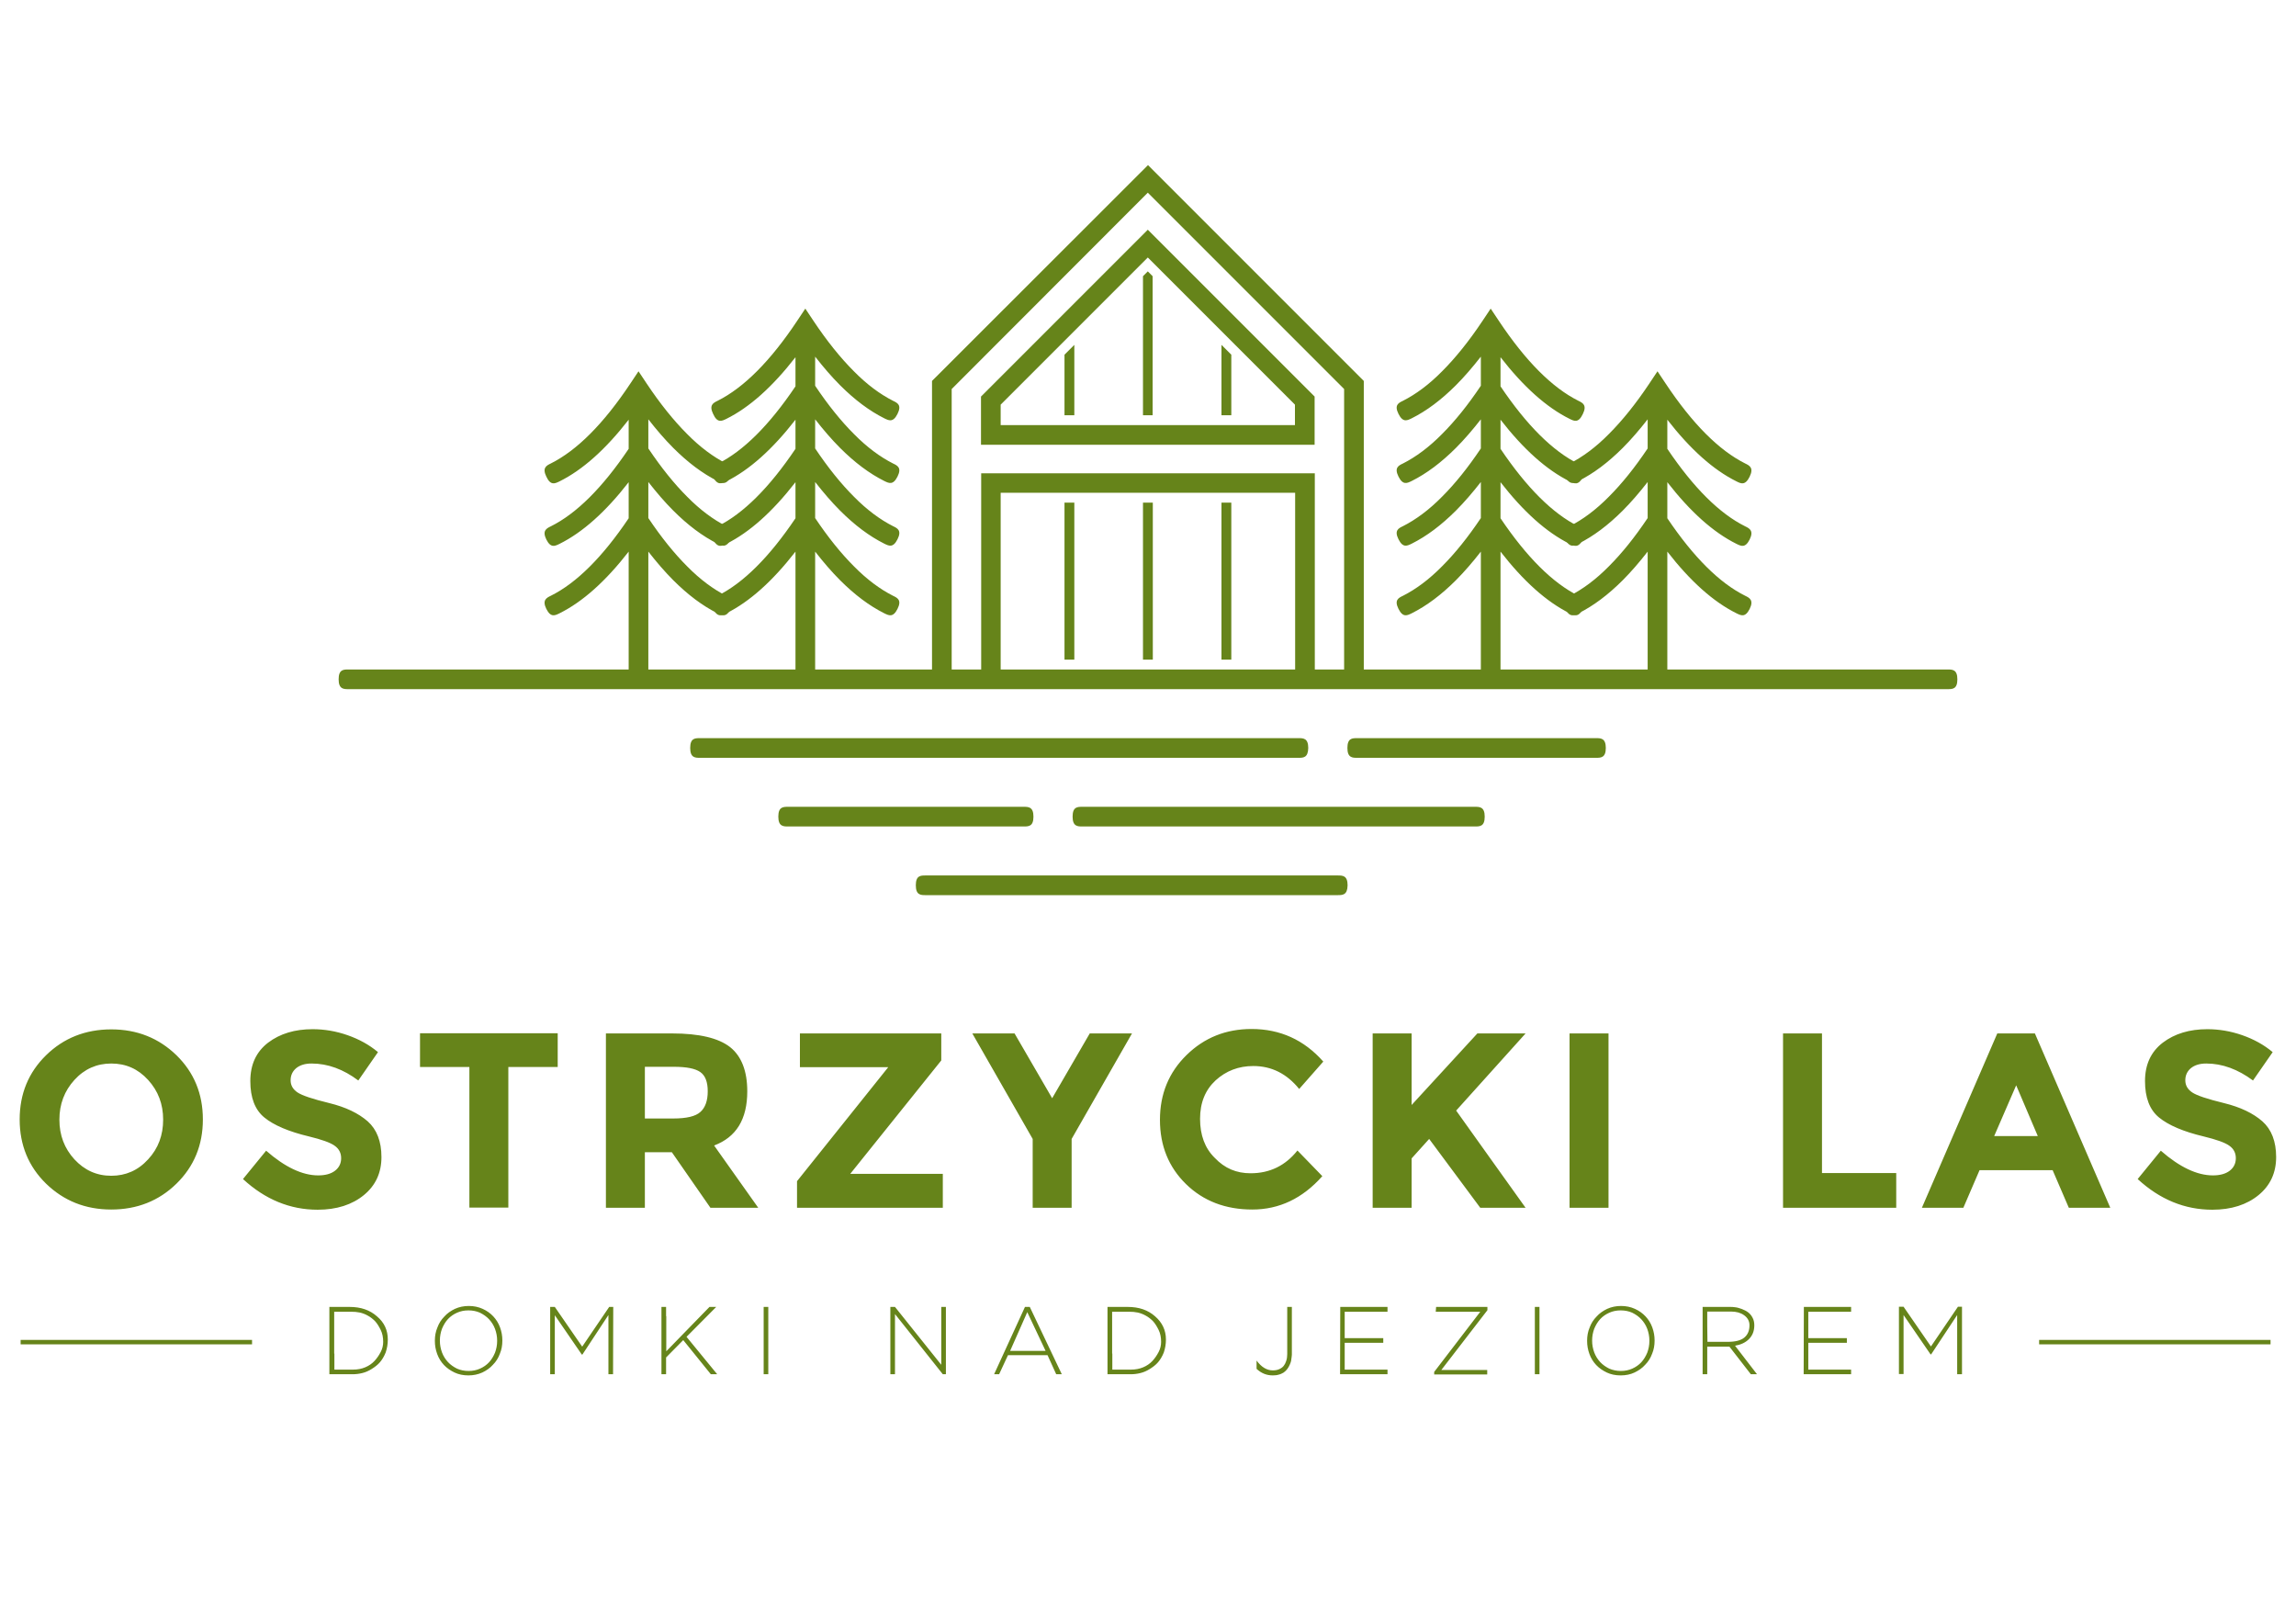
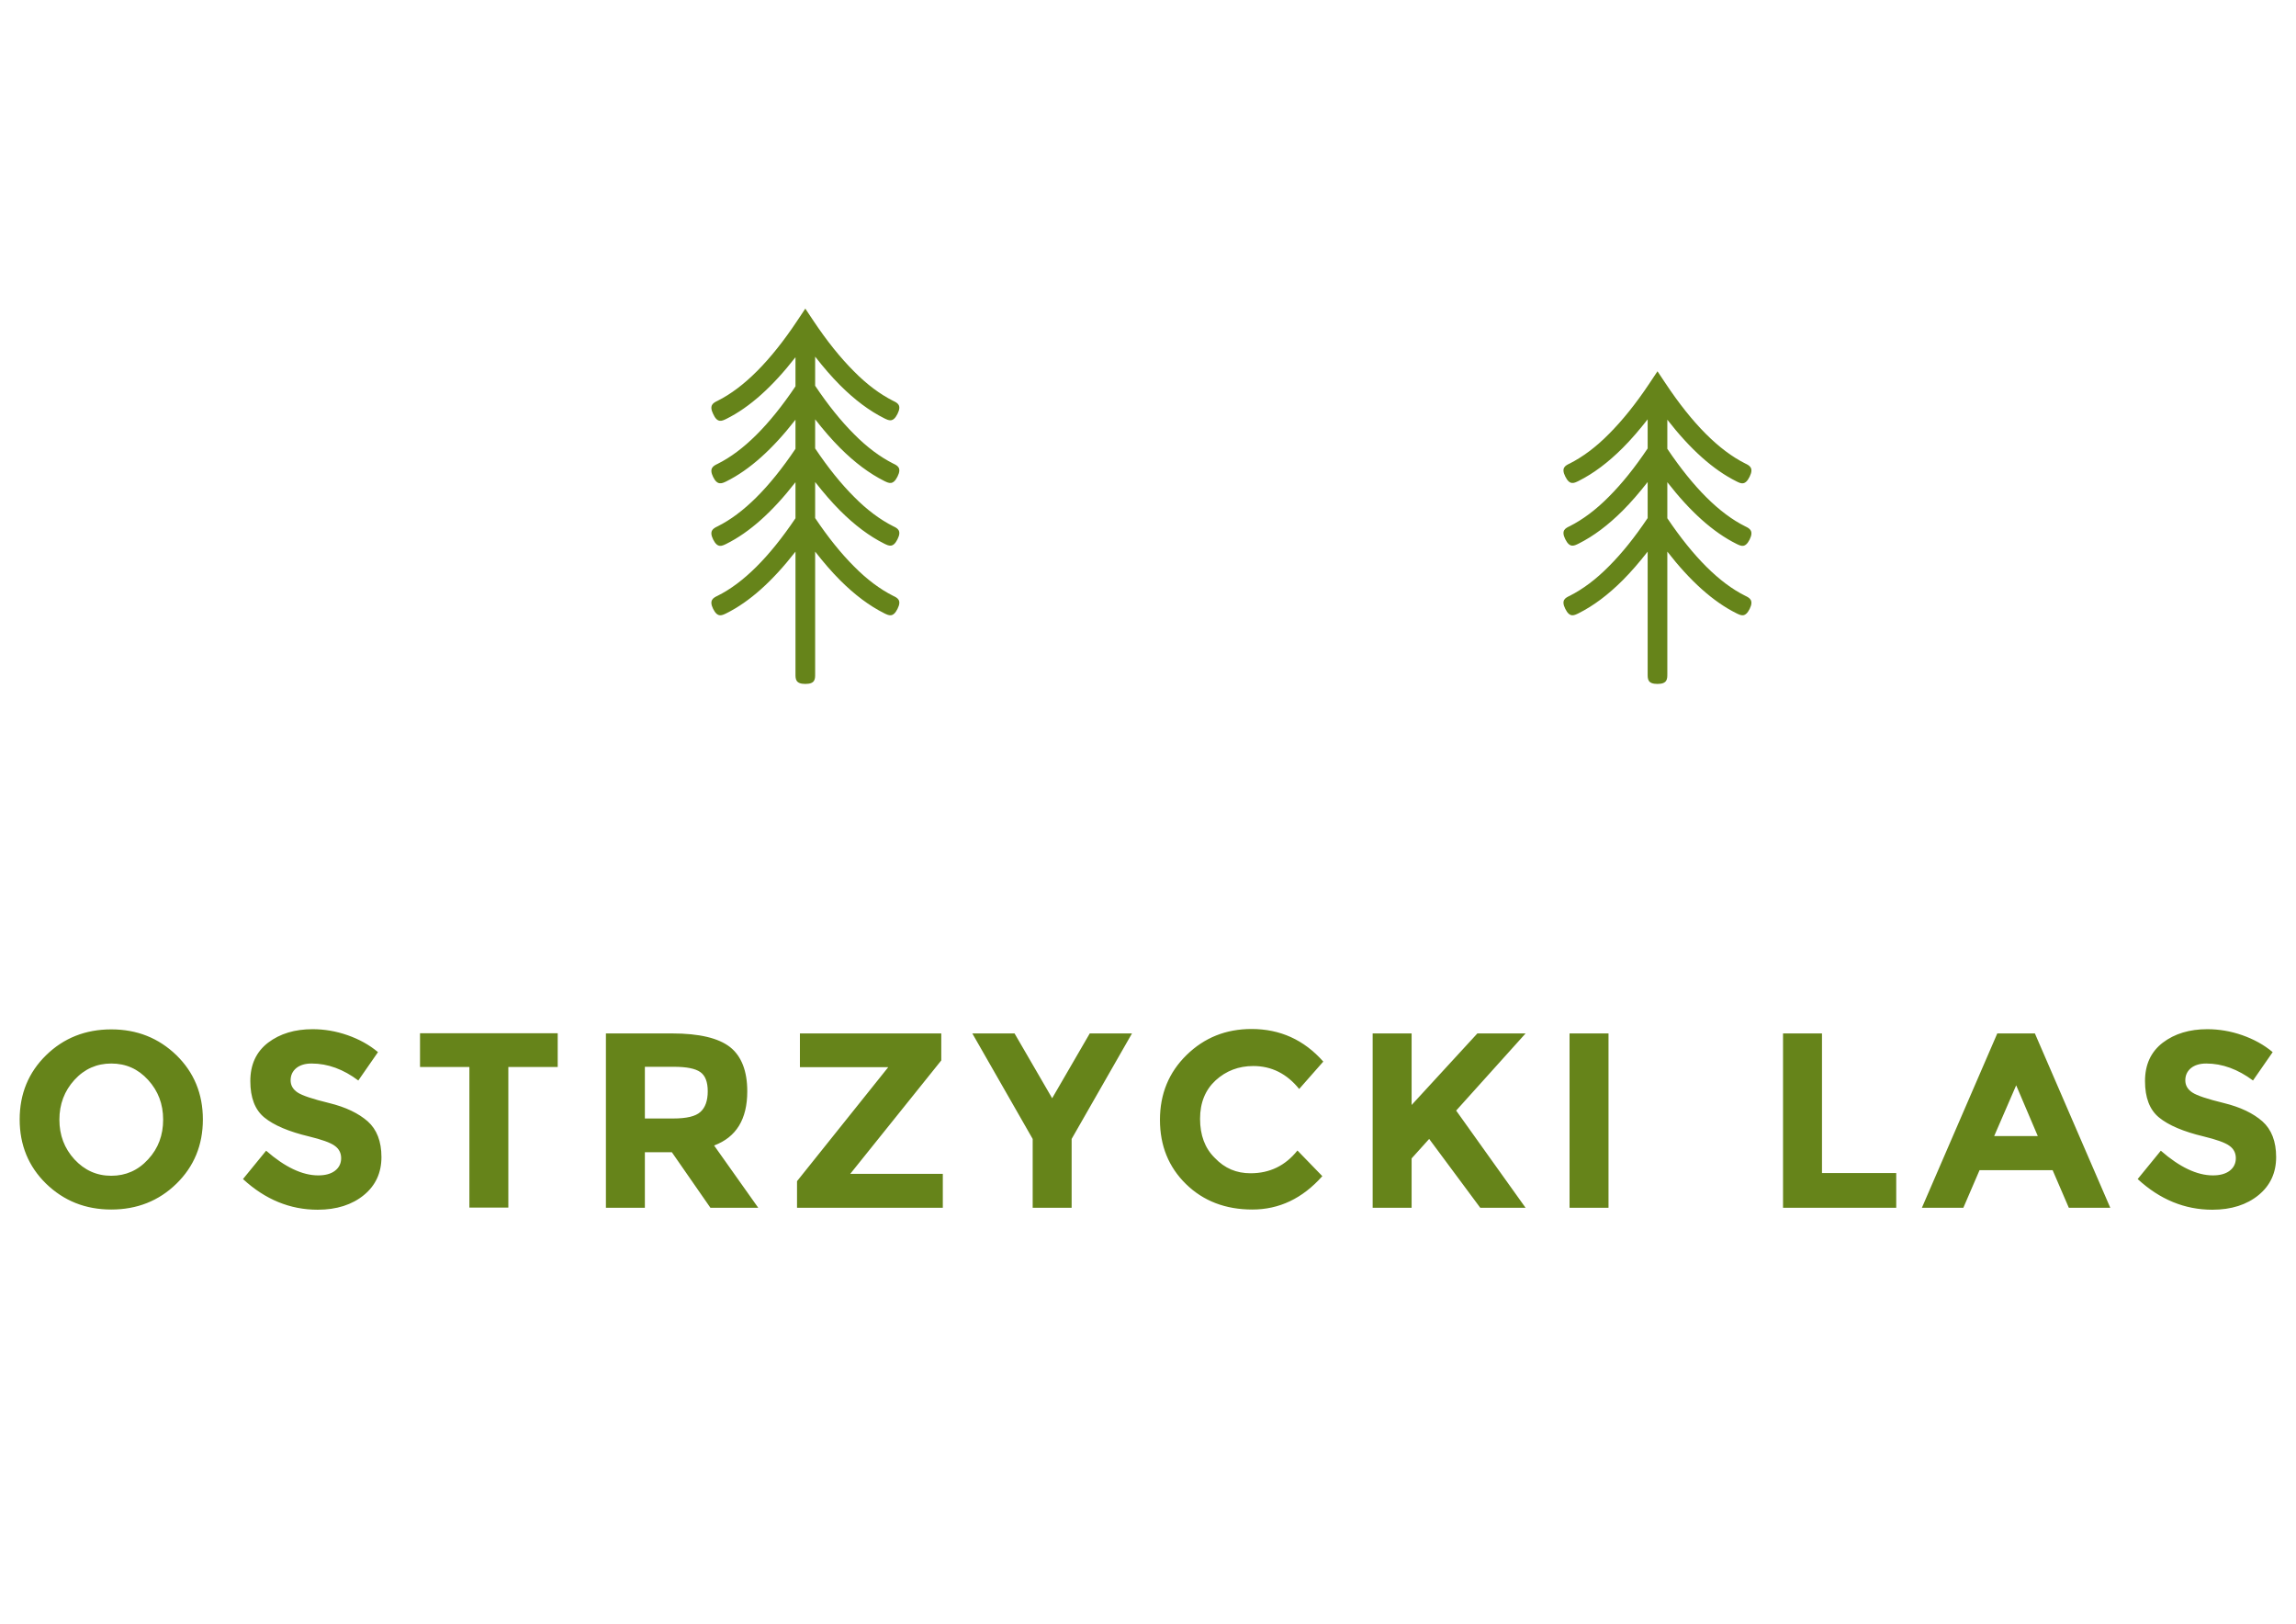
<svg xmlns="http://www.w3.org/2000/svg" xmlns:ns1="http://sodipodi.sourceforge.net/DTD/sodipodi-0.dtd" xmlns:ns2="http://www.inkscape.org/namespaces/inkscape" version="1.1" id="svg23" ns1:docname="Pierszczewko_logo_zielone1.cdr" x="0px" y="0px" viewBox="0 0 1190.6 841.9" style="enable-background:new 0 0 1190.6 841.9;" xml:space="preserve">
  <style type="text/css">
	.st0{fill-rule:evenodd;clip-rule:evenodd;fill:#66841A;}
</style>
  <ns1:namedview bordercolor="#666666" borderopacity="1" gridtolerance="10" guidetolerance="10" id="namedview25" ns2:pageopacity="0" ns2:pageshadow="2" ns2:window-height="480" ns2:window-width="640" objecttolerance="10" pagecolor="#ffffff">
	</ns1:namedview>
  <g id="Layer1000">
    <g id="Layer1001">
      <path id="path2" class="st0" d="M84.6,580.5c0-8.1-2.6-14.9-7.8-20.6c-5.2-5.7-11.5-8.5-19.1-8.5c-7.5,0-13.9,2.8-19.1,8.5    c-5.2,5.7-7.8,12.6-7.8,20.6c0,8.1,2.6,14.9,7.8,20.6c5.2,5.6,11.5,8.5,19.1,8.5c7.5,0,13.9-2.8,19.1-8.5    C82.1,595.4,84.6,588.5,84.6,580.5z M91.5,613.7c-9.1,8.9-20.4,13.4-33.8,13.4s-24.6-4.5-33.8-13.4c-9.1-8.9-13.7-20-13.7-33.3    c0-13.3,4.6-24.4,13.7-33.3c9.1-8.9,20.4-13.4,33.8-13.4s24.6,4.5,33.8,13.4c9.1,8.9,13.7,20,13.7,33.3    C105.2,593.7,100.6,604.8,91.5,613.7z M161.6,551.4c-3.4,0-6,0.8-8,2.4c-1.9,1.6-2.9,3.7-2.9,6.3c0,2.6,1.2,4.7,3.6,6.3    c2.4,1.6,7.8,3.4,16.4,5.5c8.6,2.1,15.2,5.3,20,9.5c4.7,4.2,7.1,10.4,7.1,18.5c0,8.1-3,14.7-9.1,19.7c-6.1,5-14.1,7.6-24,7.6    c-14.3,0-27.2-5.3-38.7-15.9l12-14.7c9.7,8.5,18.8,12.8,27,12.8c3.7,0,6.6-0.8,8.7-2.4c2.1-1.6,3.2-3.8,3.2-6.5    c0-2.7-1.1-4.9-3.4-6.5c-2.2-1.6-6.7-3.2-13.3-4.8c-10.5-2.5-18.2-5.8-23.1-9.8c-4.9-4-7.3-10.3-7.3-18.9c0-8.6,3.1-15.2,9.2-19.9    c6.2-4.7,13.9-7,23.1-7c6,0,12.1,1,18.1,3.1c6,2.1,11.3,5,15.8,8.8l-10.2,14.7C178.1,554.4,170,551.4,161.6,551.4L161.6,551.4z     M263.6,553.2v72.9h-20.2v-72.9h-25.6v-17.5h71.4v17.5H263.6z M387.5,565.8c0,14.5-5.7,23.8-17.2,28.1l22.9,32.3h-24.8l-20-28.8    h-14v28.8h-20.2v-90.4h34.3c14.1,0,24.1,2.4,30.1,7.1C384.5,547.6,387.5,555.3,387.5,565.8L387.5,565.8z M349.1,579.9    c6.9,0,11.6-1.1,14.1-3.4c2.5-2.2,3.8-5.8,3.8-10.7c0-4.9-1.3-8.2-3.9-10c-2.6-1.8-7.1-2.7-13.6-2.7h-15.1v26.8H349.1z     M413.3,626.2v-13.8l47.3-59.1h-45.8v-17.5h73.3v14l-47.2,58.8h48v17.6L413.3,626.2z M555.7,626.2h-20.2v-35.7l-31.3-54.7h21.9    l19.5,33.6l19.5-33.6H587l-31.3,54.7L555.7,626.2z M648.5,608.3c9.9,0,18-3.9,24.3-11.8l12.9,13.3c-10.3,11.6-22.4,17.3-36.3,17.3    c-13.9,0-25.4-4.4-34.4-13.2c-9-8.8-13.5-19.9-13.5-33.3c0-13.4,4.6-24.6,13.8-33.6c9.2-9,20.4-13.5,33.7-13.5    c14.8,0,27.2,5.6,37.2,16.9l-12.5,14.2c-6.4-7.9-14.3-11.9-23.8-11.9c-7.6,0-14.1,2.5-19.5,7.4c-5.4,5-8.1,11.6-8.1,20    c0,8.4,2.5,15.2,7.6,20.2C635.1,605.8,641.2,608.3,648.5,608.3L648.5,608.3z M711.9,535.8H732v37.1l34.1-37.1h25l-36,40    c3.1,4.3,8.8,12.4,17.2,24.1c8.4,11.8,14.6,20.5,18.8,26.3h-23.5l-26.5-35.7l-9.1,10.1v25.6h-20.2V535.8z M813.9,535.8h20.2v90.4    h-20.2V535.8z M924.6,626.2v-90.4h20.2v72.4h38.5v18H924.6z M1072.8,626.2l-8.4-19.5h-37.9l-8.4,19.5h-21.5l39.1-90.4h19.5    l39.1,90.4H1072.8z M1045.5,562.7l-11.4,26.3h22.6L1045.5,562.7z M1144.1,551.4c-3.4,0-6,0.8-8,2.4c-1.9,1.6-2.9,3.7-2.9,6.3    c0,2.6,1.2,4.7,3.6,6.3c2.4,1.6,7.8,3.4,16.4,5.5c8.6,2.1,15.2,5.3,20,9.5c4.7,4.2,7.1,10.4,7.1,18.5c0,8.1-3,14.7-9.1,19.7    c-6.1,5-14.1,7.6-24,7.6c-14.3,0-27.2-5.3-38.7-15.9l12-14.7c9.7,8.5,18.8,12.8,27,12.8c3.7,0,6.6-0.8,8.7-2.4    c2.1-1.6,3.2-3.8,3.2-6.5c0-2.7-1.1-4.9-3.4-6.5c-2.2-1.6-6.7-3.2-13.3-4.8c-10.5-2.5-18.2-5.8-23.1-9.8c-4.9-4-7.3-10.3-7.3-18.9    c0-8.6,3.1-15.2,9.2-19.9c6.2-4.7,13.9-7,23.1-7c6,0,12.1,1,18.1,3.1c6,2.1,11.3,5,15.8,8.8l-10.2,14.7    C1160.5,554.4,1152.4,551.4,1144.1,551.4L1144.1,551.4z" />
-       <path id="path4" class="st0" d="M173.4,701.8v8.3h9.7c2.3,0,4.4-0.4,6.3-1.2c1.9-0.8,3.5-1.9,4.8-3.3c1.3-1.4,2.3-2.9,3.2-4.6    c0.9-1.7,1.3-3.5,1.3-5.3c0-2.3-0.4-4.4-1.3-6.2c-0.9-1.8-1.8-3.3-2.9-4.5c-1.1-1.1-2.3-2.1-3.8-2.9c-1.4-0.8-2.8-1.3-4.2-1.6    c-1.4-0.3-2.8-0.4-4.2-0.4h-9V701.8z M201.1,694.5c0,2.4-0.4,4.6-1.1,6.7c-0.8,2-1.8,3.7-3,5.1c-1.2,1.4-2.7,2.5-4.3,3.5    c-1.6,1-3.2,1.7-4.9,2.1c-1.6,0.4-3.3,0.6-4.9,0.6h-9.7h-1.2h-1.2v-34.9h2h0.4h8.1c5.8,0,10.5,1.6,14.2,4.9    C199.3,685.7,201.1,689.7,201.1,694.5L201.1,694.5z M243,710.8c2.2,0,4.1-0.4,5.9-1.2c1.8-0.8,3.4-1.9,4.7-3.3    c1.3-1.4,2.3-3.1,3.1-5c0.7-1.9,1.1-3.9,1.1-6.1v-0.1c0-2.2-0.4-4.2-1.1-6.1c-0.7-1.9-1.8-3.6-3.1-5c-1.3-1.4-2.9-2.5-4.7-3.4    c-1.8-0.8-3.8-1.2-6-1.2c-2.2,0-4.1,0.4-5.9,1.2c-1.8,0.8-3.4,1.9-4.7,3.3c-1.3,1.4-2.3,3.1-3.1,5c-0.7,1.9-1.1,3.9-1.1,6.1v0.1    c0,2.2,0.4,4.2,1.1,6.1c0.7,1.9,1.8,3.6,3.1,5c1.3,1.4,2.9,2.5,4.7,3.4C238.8,710.4,240.8,710.8,243,710.8L243,710.8z     M242.9,713.1c-2.7,0-5.1-0.5-7.2-1.5c-2.1-1-4-2.3-5.5-3.9c-1.5-1.6-2.7-3.5-3.5-5.7c-0.8-2.2-1.2-4.4-1.2-6.8v-0.1    c0-2.4,0.4-4.7,1.3-6.8c0.8-2.2,2-4.1,3.6-5.7c1.5-1.7,3.4-3,5.5-4c2.2-1,4.6-1.5,7.2-1.5c2.6,0,5,0.5,7.2,1.5    c2.2,1,4,2.3,5.5,3.9c1.5,1.6,2.7,3.5,3.5,5.7c0.8,2.2,1.2,4.4,1.2,6.8c0,0,0,0.1,0,0.1c0,2.4-0.4,4.7-1.3,6.8    c-0.8,2.2-2,4.1-3.6,5.7c-1.5,1.7-3.4,3-5.5,4C247.9,712.6,245.5,713.1,242.9,713.1L242.9,713.1z M317.9,712.5h-2.4v-30.7    L302,702.3h-0.3l-14-20.4v30.6h-2.4v-34.9h2.4l14.2,20.6l14-20.6h2.1L317.9,712.5z M345.4,682.4v-4.8h-2.4v34.9h2.4v-8.7l8.9-9    l14.3,17.7h3.3L356,693.1l15.4-15.5h-3.5l-22.4,23V682.4z M398.5,712.5H396v-34.9h2.4V712.5z M464.1,712.5h-2.4v-34.9h2.4l24,30    v-30h2.4v34.9h-1.6l-24.8-31.2V712.5z M515.5,712.5l16-34.9h2.5l16.6,34.9h-2.9l-4.5-9.9h-20.5l-4.6,9.9H515.5z M542.2,700.4    l-9.5-20.1l-8.9,20.1H542.2z M576.8,701.8v8.3h9.7c2.3,0,4.4-0.4,6.3-1.2c1.9-0.8,3.5-1.9,4.8-3.3c1.3-1.4,2.3-2.9,3.2-4.6    c0.9-1.7,1.3-3.5,1.3-5.3c0-2.3-0.4-4.4-1.3-6.2s-1.8-3.3-2.9-4.5c-1.1-1.1-2.3-2.1-3.8-2.9c-1.4-0.8-2.8-1.3-4.2-1.6    c-1.4-0.3-2.8-0.4-4.2-0.4h-9V701.8z M604.6,694.5c0,2.4-0.4,4.6-1.1,6.7c-0.8,2-1.8,3.7-3,5.1c-1.2,1.4-2.7,2.5-4.3,3.5    c-1.6,1-3.2,1.7-4.9,2.1c-1.6,0.4-3.3,0.6-4.9,0.6h-9.7h-1.2h-1.2v-34.9h2h0.4h8.1c5.8,0,10.5,1.6,14.2,4.9    C602.7,685.7,604.6,689.7,604.6,694.5L604.6,694.5z M651.5,709.6c2.5,2.4,5.3,3.5,8.5,3.5c1.1,0,2.2-0.1,3.1-0.4    c0.9-0.2,1.7-0.6,2.4-1c0.6-0.4,1.2-0.9,1.7-1.5c0.5-0.6,0.9-1.2,1.2-1.8c0.3-0.6,0.6-1.2,0.8-1.8c0.2-0.6,0.4-1.2,0.4-1.7    c0.1-0.5,0.1-1,0.2-1.5c0-0.4,0.1-0.8,0.1-1V702v-24.4h-2.4v24l0,0v0.4c0,0.5-0.1,1.1-0.1,1.6c0,0.6-0.2,1.3-0.5,2.2    c-0.3,0.9-0.7,1.7-1.2,2.3c-0.5,0.7-1.2,1.2-2.2,1.7c-1,0.5-2.2,0.7-3.5,0.7c-3.1,0-5.9-1.7-8.4-5.1V709.6z M697.3,710.1h17.5h4.7    v2.4h-24.6l0.1-34.9h24.5v2.5h-22.2v10.3v1.5v1.9h17.5h2.5v2.4h-18.6h-1.4L697.3,710.1z M744.7,677.6h26.6v1.7l-23.9,31h23.8v2.3    h-27.5v-1.3l23.9-31.2h-23.1L744.7,677.6z M798.3,712.5h-2.4v-34.9h2.4V712.5z M840.5,710.8c2.2,0,4.1-0.4,5.9-1.2    c1.8-0.8,3.4-1.9,4.7-3.3c1.3-1.4,2.3-3.1,3.1-5c0.7-1.9,1.1-3.9,1.1-6.1v-0.1c0-2.2-0.4-4.2-1.1-6.1c-0.7-1.9-1.8-3.6-3.1-5    c-1.3-1.4-2.9-2.5-4.7-3.4c-1.8-0.8-3.8-1.2-6-1.2c-2.2,0-4.1,0.4-5.9,1.2c-1.8,0.8-3.4,1.9-4.7,3.3c-1.3,1.4-2.3,3.1-3.1,5    c-0.7,1.9-1.1,3.9-1.1,6.1v0.1c0,2.2,0.4,4.2,1.1,6.1c0.7,1.9,1.8,3.6,3.1,5c1.3,1.4,2.9,2.5,4.7,3.4    C836.4,710.4,838.4,710.8,840.5,710.8L840.5,710.8z M840.4,713.1c-2.7,0-5.1-0.5-7.2-1.5c-2.1-1-4-2.3-5.5-3.9    c-1.5-1.6-2.7-3.5-3.5-5.7c-0.8-2.2-1.2-4.4-1.2-6.8v-0.1c0-2.4,0.4-4.7,1.3-6.8c0.8-2.2,2-4.1,3.6-5.7c1.5-1.7,3.4-3,5.5-4    c2.2-1,4.6-1.5,7.2-1.5c2.6,0,5,0.5,7.2,1.5c2.2,1,4,2.3,5.5,3.9c1.5,1.6,2.7,3.5,3.5,5.7c0.8,2.2,1.2,4.4,1.2,6.8    c0,0,0,0.1,0,0.1c0,2.4-0.4,4.7-1.3,6.8c-0.8,2.2-2,4.1-3.6,5.7c-1.5,1.7-3.4,3-5.5,4C845.5,712.6,843.1,713.1,840.4,713.1    L840.4,713.1z M885.3,687.5V680h12.4c2.6,0,4.9,0.6,6.7,1.9c1.8,1.3,2.8,3,2.8,5.2c0,2.8-0.9,4.9-2.7,6.4    c-1.8,1.5-4.7,2.2-8.6,2.2h-10.5L885.3,687.5z M885.3,712.5v-14.3h11.1c0,0,0.1,0,0.2,0c0.1,0,0.2,0,0.2,0l11.1,14.3h3.2    l-11.4-14.8c3-0.5,5.4-1.6,7.2-3.4c1.8-1.8,2.8-4.1,2.8-7.2c0-1.5-0.3-2.8-0.9-3.9c-0.6-1.2-1.4-2.1-2.3-2.8    c-0.9-0.7-2-1.2-3.2-1.7c-1.2-0.4-2.3-0.8-3.3-0.9c-1-0.2-2-0.2-2.9-0.2h-11.8h-0.4h-2v34.9H885.3z M937.7,710.1h17.5h4.7v2.4    h-24.6l0.1-34.9h24.5v2.5h-22.2v10.3v1.5v1.9h17.5h2.5v2.4h-18.6h-1.4L937.7,710.1z M1017.3,712.5h-2.4v-30.7l-13.5,20.4h-0.3    l-14-20.4v30.6h-2.4v-34.9h2.4l14.2,20.6l14-20.6h2.1V712.5z" />
-       <path id="path6" class="st0" d="M10.7,694.7h120v2.3h-120V694.7z M1057.4,694.7h120v2.3h-120V694.7z" />
    </g>
    <g id="Layer1002">
      <g id="Layer1003">
-         <path id="path9" class="st0" d="M814,217.2c-12.1-6-24-16.7-35.9-32v15.1c13.6,20.2,27.1,33.6,40.4,40.2c2.3,1.1,4.5,2.3,2.3,6.8     c-2.3,4.6-4.5,3.4-6.8,2.3c-12.1-6-24-16.7-35.9-32v15.1c13.6,20.2,27.1,33.6,40.4,40.2c2.3,1.1,4.5,2.3,2.3,6.8     c-2.3,4.6-4.5,3.4-6.8,2.3c-12.1-6-24-16.7-35.9-32v18.7c13.6,20.2,27.1,33.6,40.4,40.2c2.3,1.1,4.5,2.3,2.3,6.8     c-2.3,4.6-4.5,3.4-6.8,2.3c-12.1-6-24-16.7-35.9-32v63.5c0,2.5,0,5.1-5.1,5.1c-5.1,0-5.1-2.5-5.1-5.1v-63.5     c-4.3,5.5-8.6,10.5-12.9,14.8c-7.6,7.6-15.2,13.3-23,17.2c-2.3,1.1-4.5,2.3-6.8-2.3c-2.3-4.6,0-5.7,2.3-6.8     c6.7-3.4,13.5-8.4,20.3-15.3c6.7-6.7,13.4-15,20.1-25v-18.7c-4.3,5.5-8.6,10.5-12.9,14.8c-7.6,7.6-15.2,13.3-23,17.2     c-2.3,1.1-4.5,2.3-6.8-2.3c-2.3-4.6,0-5.7,2.3-6.8c6.7-3.4,13.5-8.4,20.3-15.3c6.7-6.7,13.4-15,20.1-25v-15.1     c-4.3,5.5-8.6,10.5-12.9,14.8c-7.6,7.6-15.2,13.3-23,17.2c-2.3,1.1-4.5,2.3-6.8-2.3c-2.3-4.6,0-5.7,2.3-6.8     c6.7-3.4,13.5-8.4,20.3-15.3c6.7-6.7,13.4-15,20.1-25v-15.1c-4.3,5.5-8.6,10.5-12.9,14.8c-7.6,7.6-15.2,13.3-23,17.2     c-2.3,1.1-4.5,2.3-6.8-2.3c-2.3-4.6,0-5.7,2.3-6.8c6.7-3.4,13.5-8.4,20.3-15.3c7-7,14-15.7,21-26.2l4.2-6.3l4.2,6.3     c13.9,20.9,27.7,34.7,41.3,41.5c2.3,1.1,4.5,2.3,2.3,6.8C818.5,219.5,816.3,218.3,814,217.2L814,217.2z" />
        <path id="path11" class="st0" d="M900.5,249.6c-12.1-6-24-16.7-35.9-32v15.1c13.6,20.2,27.1,33.6,40.4,40.2     c2.3,1.1,4.5,2.3,2.3,6.8c-2.3,4.6-4.5,3.4-6.8,2.3c-12.1-6-24-16.7-35.9-32v18.7c13.6,20.2,27.1,33.6,40.4,40.2     c2.3,1.1,4.5,2.3,2.3,6.8c-2.3,4.6-4.5,3.4-6.8,2.3c-12.1-6-24-16.7-35.9-32v63.5c0,2.5,0,5.1-5.1,5.1c-5.1,0-5.1-2.5-5.1-5.1     v-63.5c-4.3,5.5-8.6,10.5-12.9,14.8c-7.6,7.6-15.2,13.3-23,17.2c-2.3,1.1-4.5,2.3-6.8-2.3c-2.3-4.6,0-5.7,2.3-6.8     c6.7-3.4,13.5-8.4,20.3-15.3c6.7-6.7,13.4-15,20.1-25v-18.7c-4.3,5.5-8.6,10.5-12.9,14.8c-7.6,7.6-15.2,13.3-23,17.2     c-2.3,1.1-4.5,2.3-6.8-2.3c-2.3-4.6,0-5.7,2.3-6.8c6.7-3.4,13.5-8.4,20.3-15.3c6.7-6.7,13.4-15,20.1-25v-15.1     c-4.3,5.5-8.6,10.5-12.9,14.8c-7.6,7.6-15.2,13.3-23,17.2c-2.3,1.1-4.5,2.3-6.8-2.3c-2.3-4.6,0-5.7,2.3-6.8     c6.7-3.4,13.5-8.4,20.3-15.3c7-7,14-15.7,21-26.2l4.2-6.3l4.2,6.3c13.9,20.9,27.7,34.7,41.3,41.5c2.3,1.1,4.5,2.3,2.3,6.8     C905,251.9,902.7,250.7,900.5,249.6L900.5,249.6z" />
      </g>
      <g id="Layer1004">
        <path id="path14" class="st0" d="M376.6,217.2c12.1-6,24-16.7,35.9-32v15.1c-13.6,20.2-27.1,33.6-40.4,40.2     c-2.3,1.1-4.5,2.3-2.3,6.8s4.5,3.4,6.8,2.3c12.1-6,24-16.7,35.9-32v15.1c-13.6,20.2-27.1,33.6-40.4,40.2     c-2.3,1.1-4.5,2.3-2.3,6.8c2.3,4.6,4.5,3.4,6.8,2.3c12.1-6,24-16.7,35.9-32v18.7c-13.6,20.2-27.1,33.6-40.4,40.2     c-2.3,1.1-4.5,2.3-2.3,6.8c2.3,4.6,4.5,3.4,6.8,2.3c12.1-6,24-16.7,35.9-32v63.5c0,2.5,0,5.1,5.1,5.1c5.1,0,5.1-2.5,5.1-5.1     v-63.5c4.3,5.5,8.6,10.5,12.9,14.8c7.6,7.6,15.2,13.3,23,17.2c2.3,1.1,4.5,2.3,6.8-2.3c2.3-4.6,0-5.7-2.3-6.8     c-6.7-3.4-13.5-8.4-20.3-15.3c-6.7-6.7-13.4-15-20.1-25v-18.7c4.3,5.5,8.6,10.5,12.9,14.8c7.6,7.6,15.2,13.3,23,17.2     c2.3,1.1,4.5,2.3,6.8-2.3s0-5.7-2.3-6.8c-6.7-3.4-13.5-8.4-20.3-15.3c-6.7-6.7-13.4-15-20.1-25v-15.1c4.3,5.5,8.6,10.5,12.9,14.8     c7.6,7.6,15.2,13.3,23,17.2c2.3,1.1,4.5,2.3,6.8-2.3s0-5.7-2.3-6.8c-6.7-3.4-13.5-8.4-20.3-15.3c-6.7-6.7-13.4-15-20.1-25v-15.1     c4.3,5.5,8.6,10.5,12.9,14.8c7.6,7.6,15.2,13.3,23,17.2c2.3,1.1,4.5,2.3,6.8-2.3c2.3-4.6,0-5.7-2.3-6.8     c-6.7-3.4-13.5-8.4-20.3-15.3c-7-7-14-15.7-21-26.2l-4.2-6.3l-4.2,6.3c-13.9,20.9-27.7,34.7-41.3,41.5c-2.3,1.1-4.5,2.3-2.3,6.8     C372,219.5,374.3,218.3,376.6,217.2L376.6,217.2z" />
-         <path id="path16" class="st0" d="M290.1,249.6c12.1-6,24-16.7,35.9-32v15.1c-13.6,20.2-27.1,33.6-40.4,40.2     c-2.3,1.1-4.5,2.3-2.3,6.8c2.3,4.6,4.5,3.4,6.8,2.3c12.1-6,24-16.7,35.9-32v18.7c-13.6,20.2-27.1,33.6-40.4,40.2     c-2.3,1.1-4.5,2.3-2.3,6.8c2.3,4.6,4.5,3.4,6.8,2.3c12.1-6,24-16.7,35.9-32v63.5c0,2.5,0,5.1,5.1,5.1c5.1,0,5.1-2.5,5.1-5.1     v-63.5c4.3,5.5,8.6,10.5,12.9,14.8c7.6,7.6,15.2,13.3,23,17.2c2.3,1.1,4.5,2.3,6.8-2.3c2.3-4.6,0-5.7-2.3-6.8     c-6.7-3.4-13.5-8.4-20.3-15.3c-6.7-6.7-13.4-15-20.1-25v-18.7c4.3,5.5,8.6,10.5,12.9,14.8c7.6,7.6,15.2,13.3,23,17.2     c2.3,1.1,4.5,2.3,6.8-2.3c2.3-4.6,0-5.7-2.3-6.8c-6.7-3.4-13.5-8.4-20.3-15.3c-6.7-6.7-13.4-15-20.1-25v-15.1     c4.3,5.5,8.6,10.5,12.9,14.8c7.6,7.6,15.2,13.3,23,17.2c2.3,1.1,4.5,2.3,6.8-2.3c2.3-4.6,0-5.7-2.3-6.8     c-6.7-3.4-13.5-8.4-20.3-15.3c-7-7-14-15.7-21-26.2l-4.2-6.3l-4.2,6.3c-13.9,20.9-27.7,34.7-41.3,41.5c-2.3,1.1-4.5,2.3-2.3,6.8     C285.5,251.9,287.8,250.7,290.1,249.6L290.1,249.6z" />
      </g>
-       <path id="path19" class="st0" d="M592.7,342v-81.4h5.1V342L592.7,342z M827.6,392.9H703.8c-2.5,0-5.1,0-5.1-5.1    c0-5.1,2.5-5.1,5.1-5.1h123.8c2.5,0,5.1,0,5.1,5.1C832.7,392.9,830.1,392.9,827.6,392.9z M693.6,464.1H480c-2.5,0-5.1,0-5.1-5.1    c0-5.1,2.5-5.1,5.1-5.1h213.7c2.5,0,5.1,0,5.1,5.1C698.7,464.1,696.2,464.1,693.6,464.1L693.6,464.1z M530.8,428.5H408.7    c-2.5,0-5.1,0-5.1-5.1c0-5.1,2.5-5.1,5.1-5.1h122.1c2.5,0,5.1,0,5.1,5.1C535.9,428.5,533.4,428.5,530.8,428.5z M764.8,428.5H561.3    c-2.5,0-5.1,0-5.1-5.1c0-5.1,2.5-5.1,5.1-5.1h203.5c2.5,0,5.1,0,5.1,5.1C769.9,428.5,767.4,428.5,764.8,428.5L764.8,428.5z     M673.3,392.9H363c-2.5,0-5.1,0-5.1-5.1c0-5.1,2.5-5.1,5.1-5.1h310.3c2.5,0,5.1,0,5.1,5.1C678.3,392.9,675.8,392.9,673.3,392.9z     M180.7,357.3c-2.5,0-5.1,0-5.1-5.1c0-5.1,2.5-5.1,5.1-5.1h302.6V197.5L595.3,85.6l111.9,111.9v149.6h302.7c2.5,0,5.1,0,5.1,5.1    c0,5.1-2.5,5.1-5.1,5.1H707.2v0h-25.4v0L180.7,357.3z M671.6,347.1v-91.6H518.9v91.6H671.6z M681.7,347.1H697V201.7L595.2,99.9    L493.5,201.7v145.4h15.3V245.4h173V347.1z M595.2,119.1l86.5,86.5v25h-173v-25L595.2,119.1z M595.2,133.5l-76.3,76.3v10.6h152.6    v-10.6L595.2,133.5z M633.4,342v-81.4h5.1V342H633.4z M552,342v-81.4h5.1V342H552z M592.7,215.3v-72.1l2.5-2.5l2.5,2.5v72.1    L592.7,215.3z M633.4,215.3v-36.5l5.1,5.1v31.4L633.4,215.3z M552,215.3v-31.4l5.1-5.1v36.5H552z" />
    </g>
  </g>
</svg>